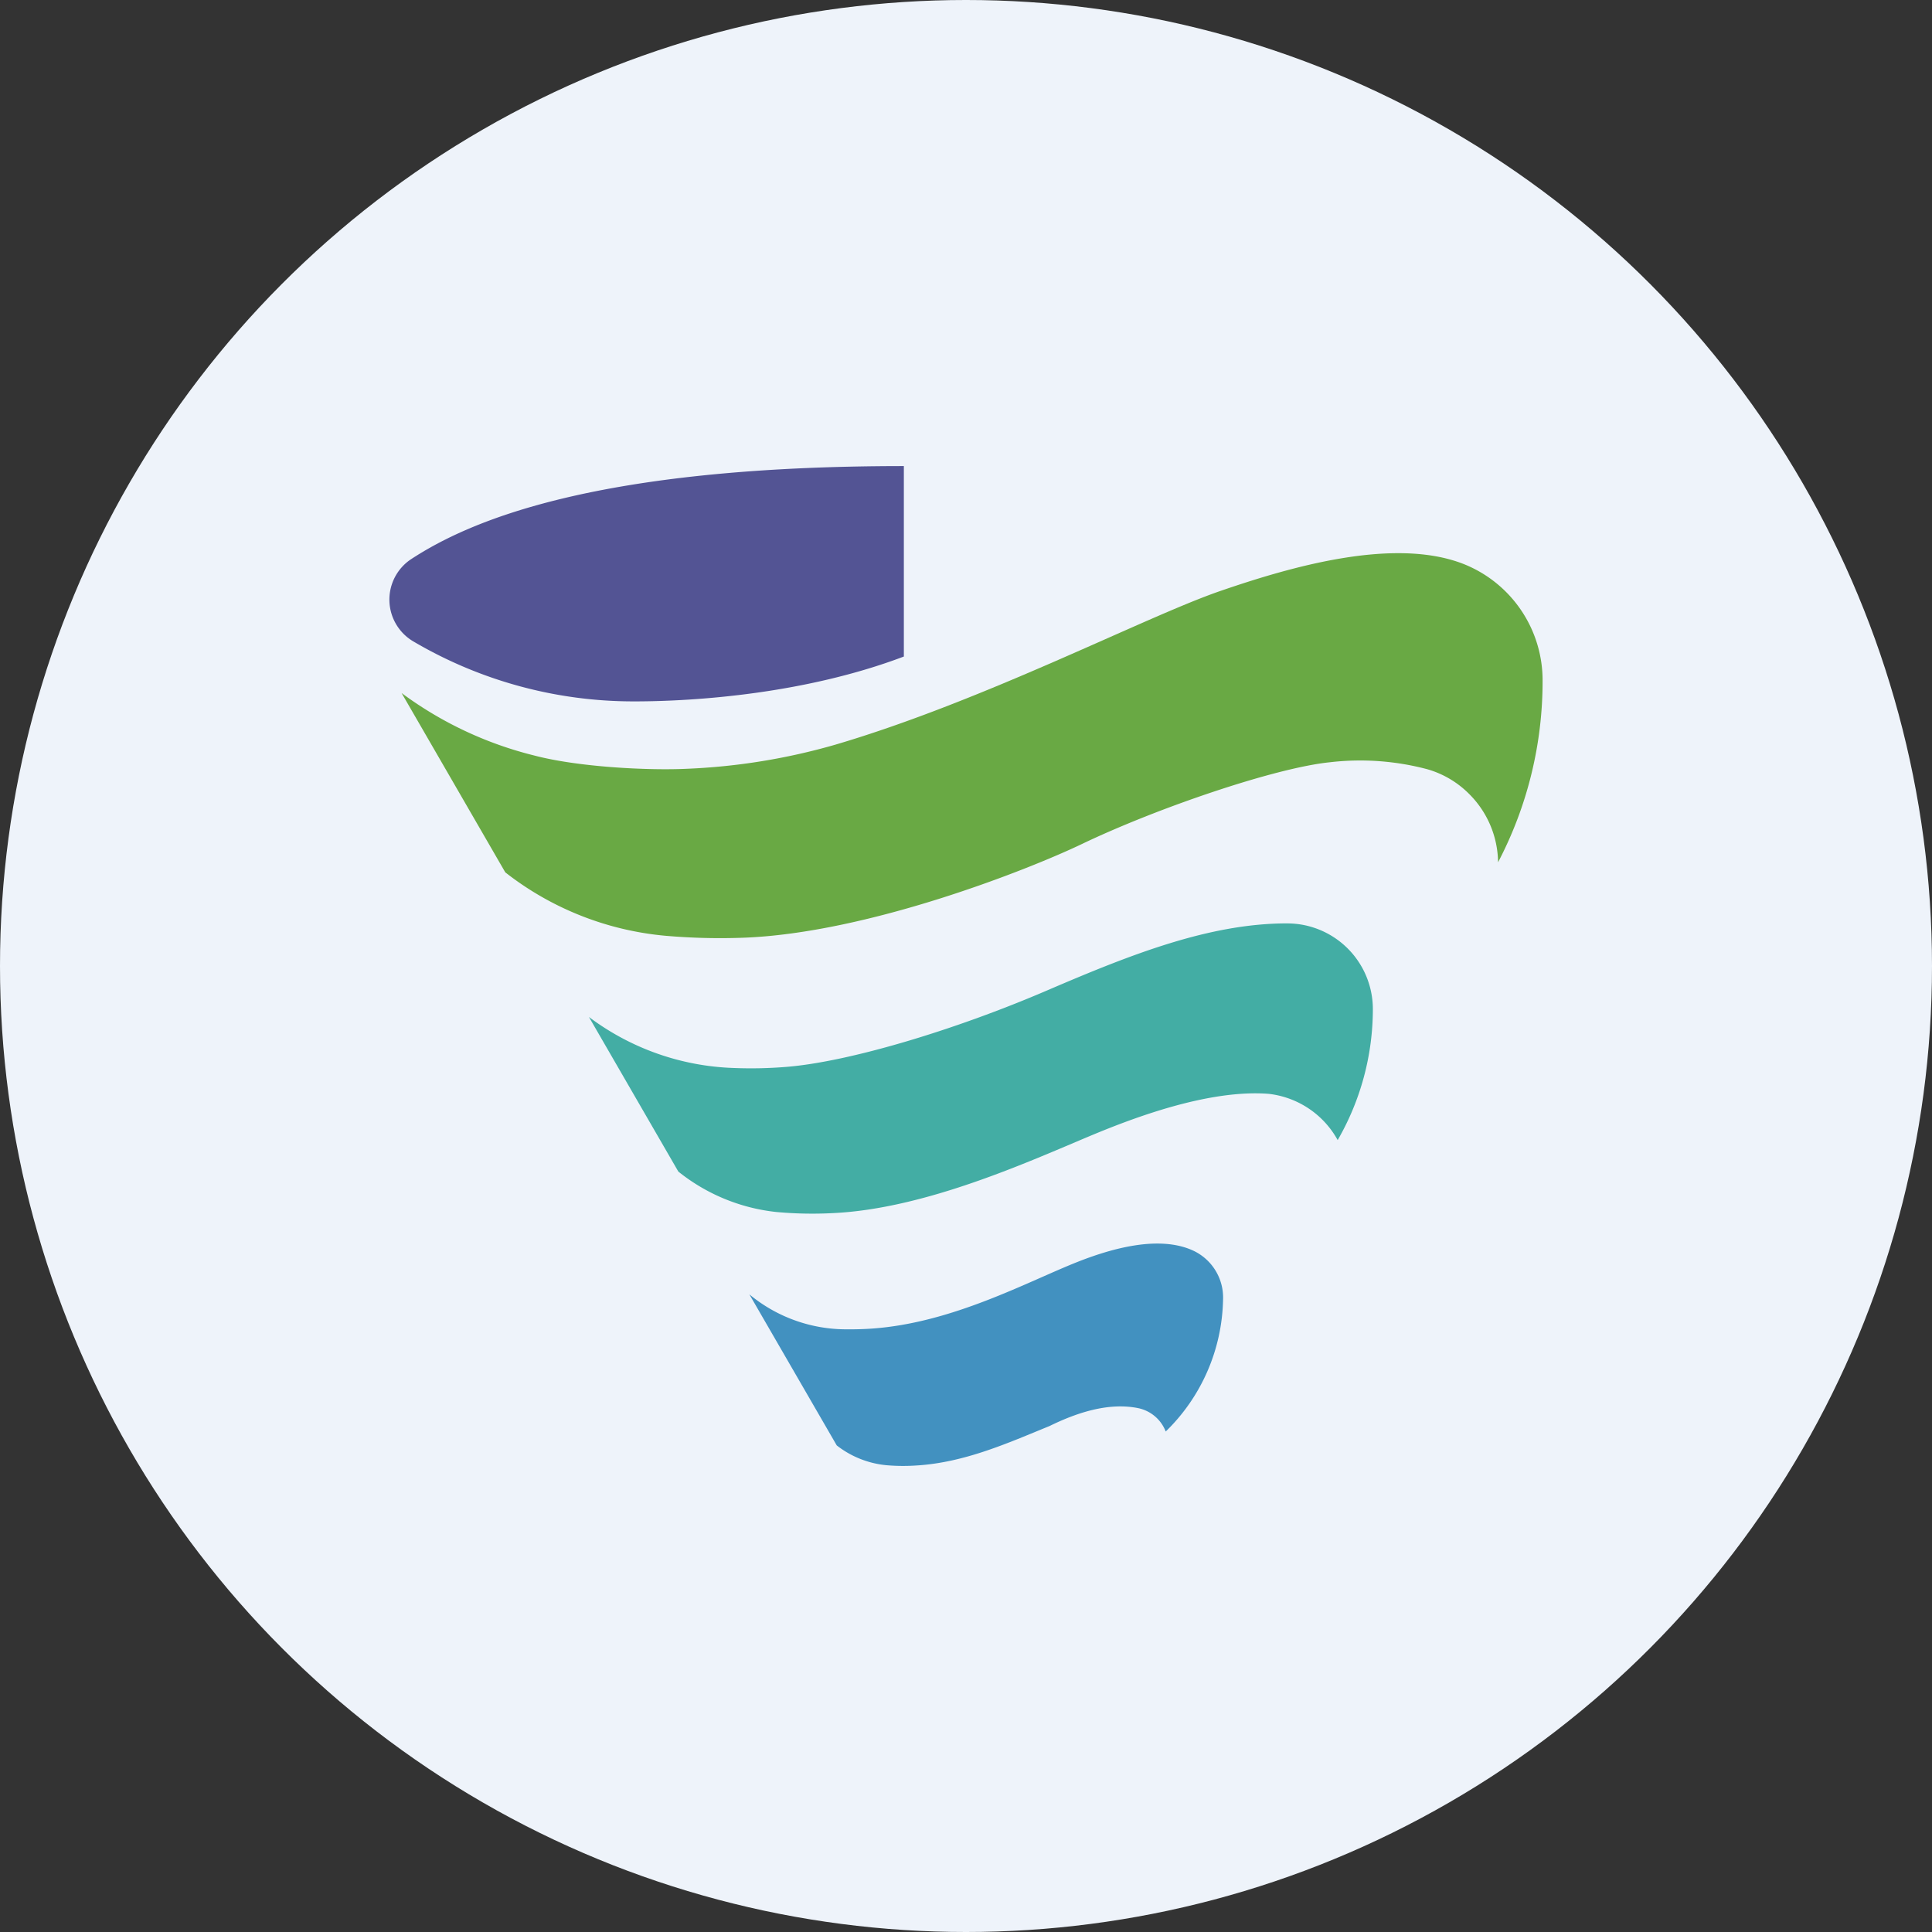
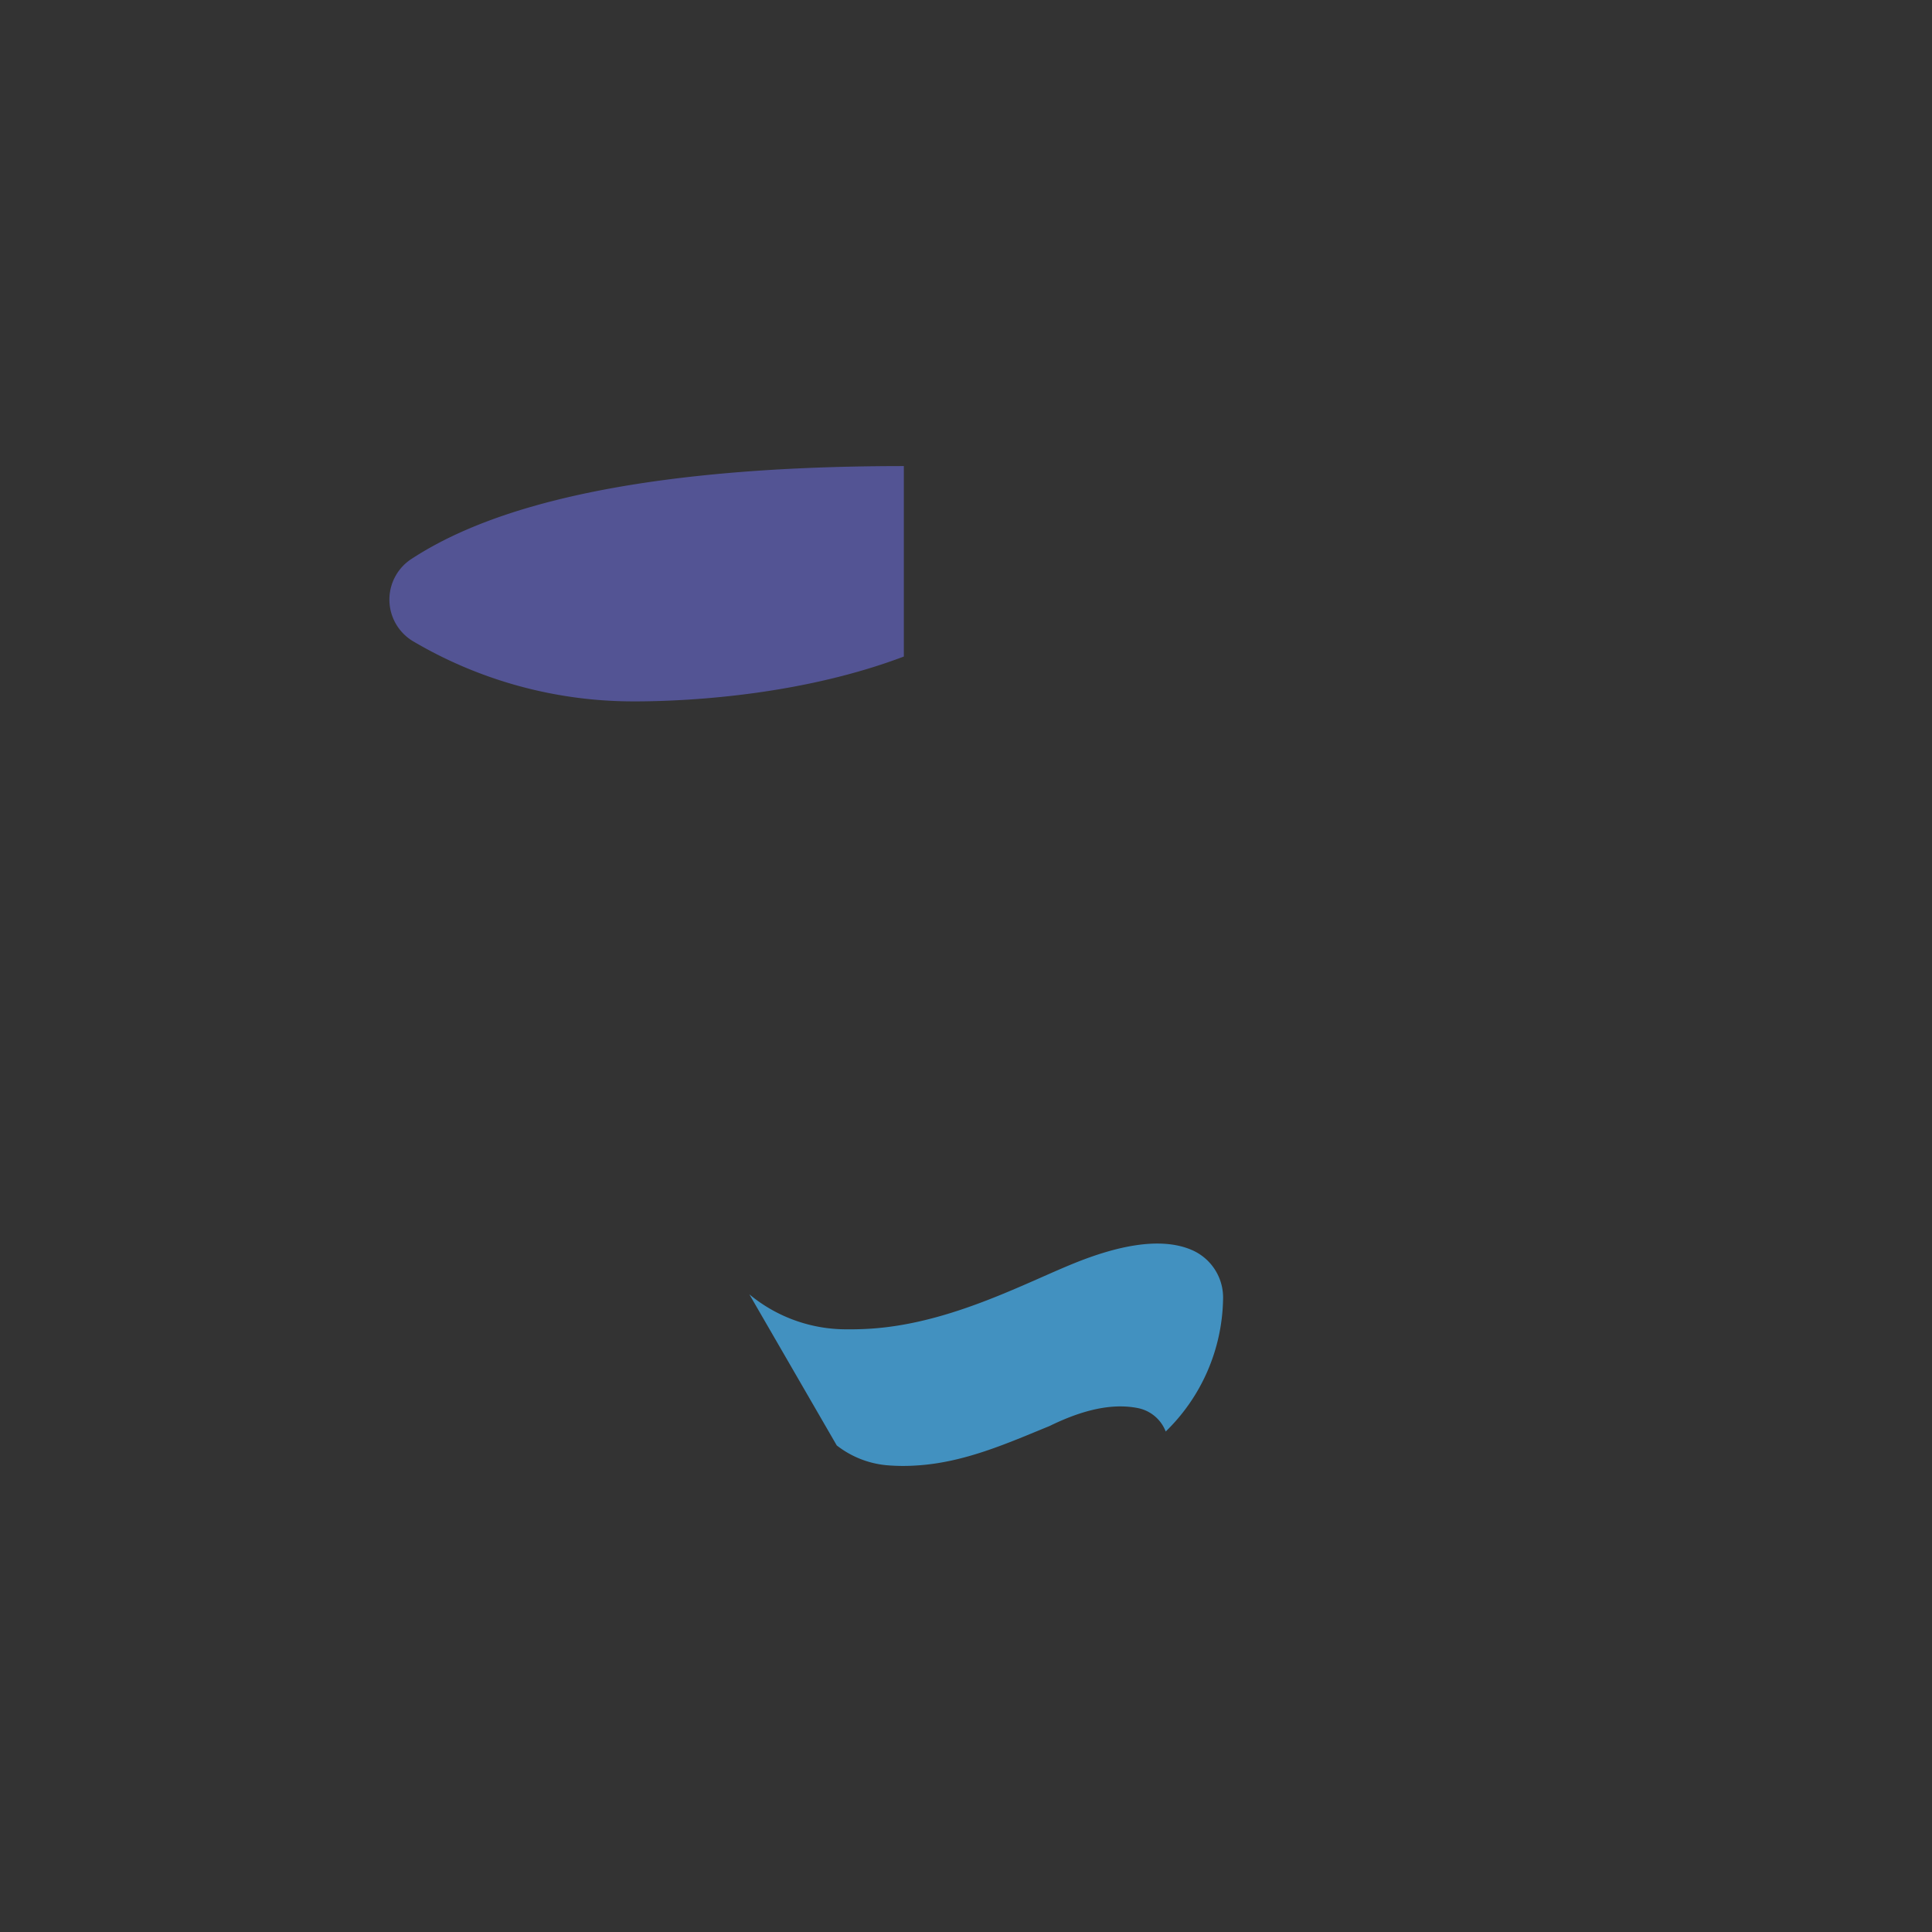
<svg xmlns="http://www.w3.org/2000/svg" id="Layer_1" data-name="Layer 1" viewBox="0 0 300 300" width="300" height="300">
  <rect x="0" y="0" width="300" height="300" fill="#333333" stroke="none" />
  <defs>
    <clipPath id="bz_circular_clip">
      <circle cx="150.0" cy="150.0" r="150.0" />
    </clipPath>
  </defs>
  <g clip-path="url(#bz_circular_clip)">
    <title>1099_Mark_Composit_Light</title>
-     <rect x="-0.5" y="-0.5" width="301" height="301" fill="#eef3fa" />
    <path d="M140.35,72.372v29.575c-15.25,5.775-32.317,6.964-41.846,6.964a67.332,67.332,0,0,1-34.269-9.281,7.532,7.532,0,0,1-.414-12.793c9.174-6.006,28.726-14.465,76.53-14.465" fill="#535494" />
-     <path d="M227.183,87.545c-10.803-4.178-26.79.463-37.797,4.259-11.583,4.006-36.533,17.008-59.65,23.821a97.658,97.658,0,0,1-23.139,3.753c-6.033.28-16.874-.269-23.687-2.076a57.942,57.942,0,0,1-20.552-9.69l16.1,27.843a47.253,47.253,0,0,0,25.047,9.867,98.321,98.321,0,0,0,11.835.29c19.347-.683,44.346-10.572,52.697-14.572,11.54-5.523,29.817-11.782,38.437-12.674a40.631,40.631,0,0,1,15.158,1.081,14.942,14.942,0,0,1,6.534,3.877,15.174,15.174,0,0,1,4.452,10.572,60.556,60.556,0,0,0,6.915-28.198,19.435,19.435,0,0,0-12.352-18.154" fill="#69a944" />
-     <path d="M204.466,144.206a13.23,13.23,0,0,0-4.162-.812c-.054,0-.35-.011-.446-.011-12.023,0-24.165,4.786-37.162,10.367-14.487,6.232-30.844,11.115-40.529,11.911a67.406,67.406,0,0,1-8.189.177,39.566,39.566,0,0,1-22.526-7.921l13.879,24.004a29.295,29.295,0,0,0,15.185,6.275,60.676,60.676,0,0,0,8.749.178c14.411-.645,30.5-8.012,40.168-12.056,6.533-2.726,18.24-7.184,27.553-6.469a14.038,14.038,0,0,1,10.728,7.184A40.717,40.717,0,0,0,213.177,156.746a13.318,13.318,0,0,0-8.711-12.54" fill="#43ada4" />
    <path d="M185.087,194.108c-5.194-2.264-12.325-.296-17.654,1.796-7.867,3.097-19.444,9.518-32.054,10.399-1.317.092-2.624.124-3.936.113a23.543,23.543,0,0,1-15.083-5.431l13.567,23.456a14.786,14.786,0,0,0,7.711,3.076,30.156,30.156,0,0,0,4.576.049c7.523-.436,14.266-3.485,20.751-6.13,4.043-1.979,9.05-3.737,13.771-2.78a5.856,5.856,0,0,1,4.275,3.63,29.337,29.337,0,0,0,8.905-20.482,8.04,8.04,0,0,0-4.829-7.695" fill="#4291c0" />
  </g>
</svg>